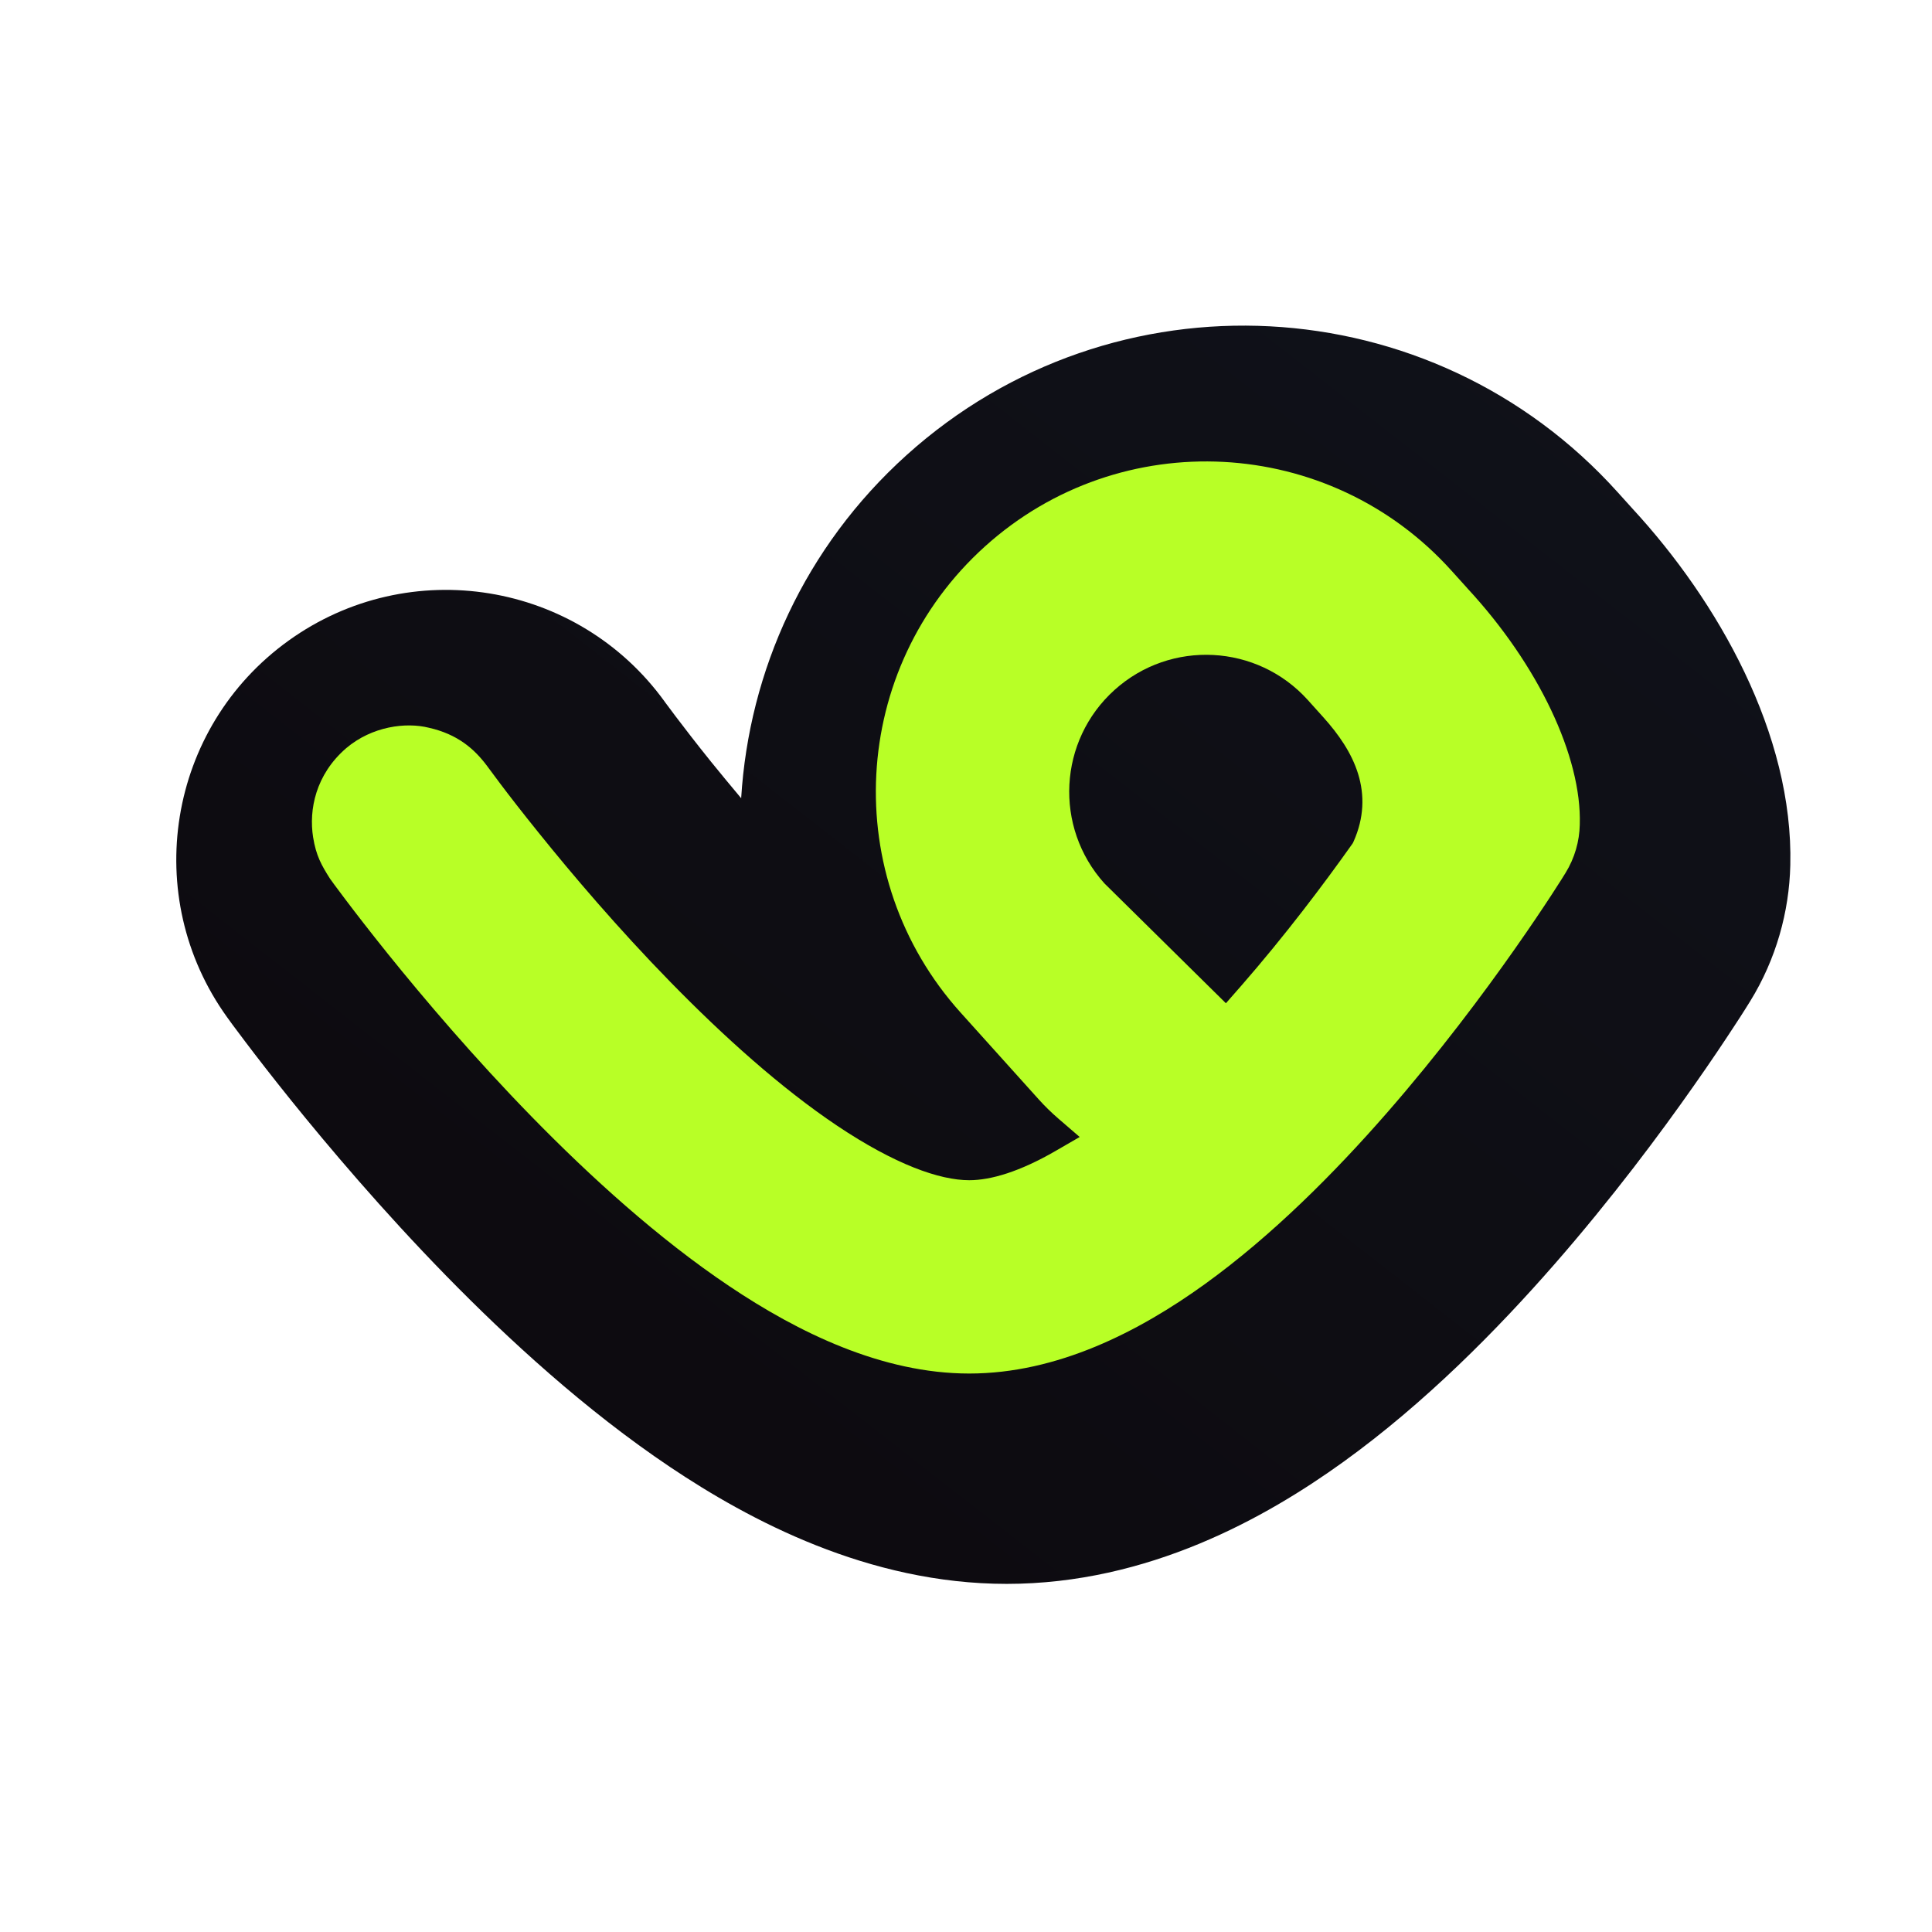
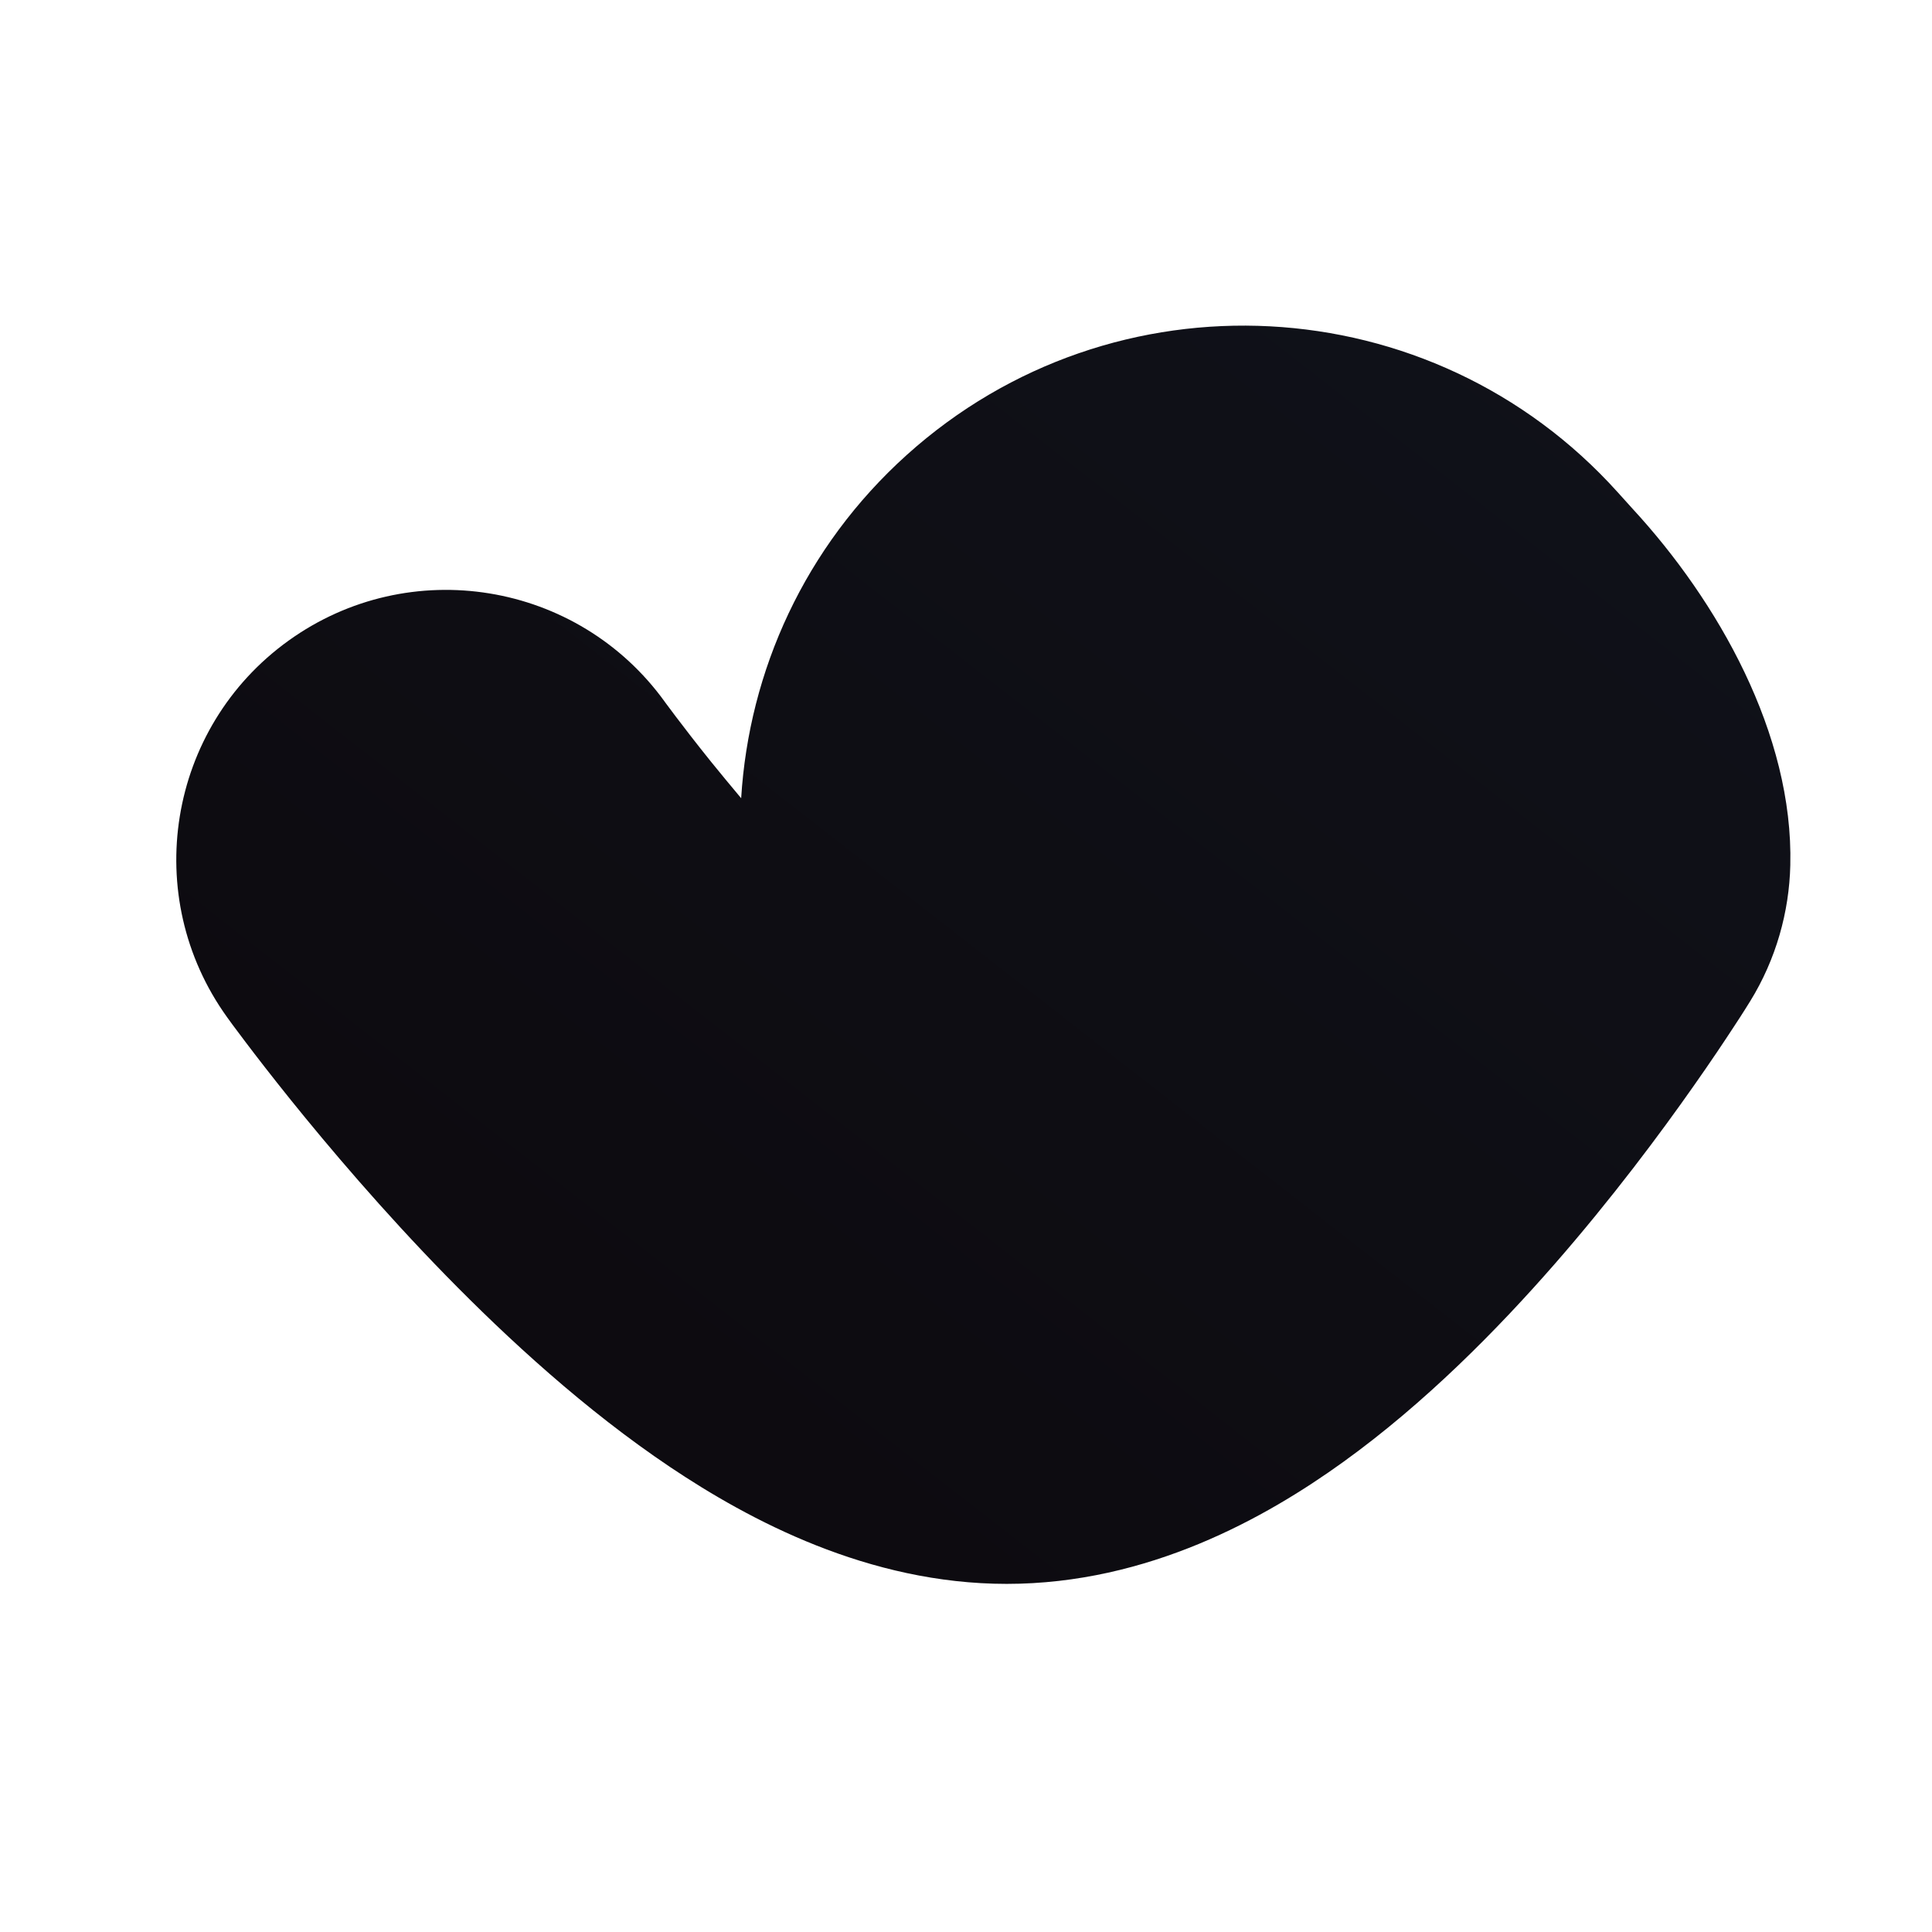
<svg xmlns="http://www.w3.org/2000/svg" width="32" height="32" viewBox="0 0 32 32" fill="none">
  <path d="M15.019 7.535C18.441 4.454 23.712 4.73 26.793 8.152L27.041 8.427C28.45 9.954 29.707 12.158 29.653 14.332L29.653 14.332C29.635 15.101 29.418 15.888 28.988 16.584L28.906 16.715C28.861 16.787 28.798 16.885 28.718 17.006C28.56 17.248 28.336 17.584 28.055 17.983C27.501 18.773 26.701 19.848 25.745 20.942C24.807 22.015 23.611 23.233 22.248 24.215C20.966 25.139 19.018 26.234 16.674 26.234C14.377 26.234 12.406 25.175 11.101 24.3C9.694 23.356 8.413 22.178 7.383 21.124C6.336 20.051 5.442 18.995 4.815 18.217C4.499 17.824 4.244 17.494 4.065 17.257C3.975 17.138 3.904 17.042 3.852 16.973L3.762 16.849C2.321 14.847 2.774 12.054 4.778 10.612C6.781 9.171 9.572 9.626 11.014 11.628L11.014 11.629L11.047 11.673C11.077 11.714 11.126 11.78 11.192 11.867C11.324 12.041 11.522 12.3 11.774 12.613C11.926 12.8 12.094 13.005 12.276 13.221C12.405 11.116 13.327 9.058 15.019 7.535Z" fill="url(#paint0_linear_7876_44170)" />
-   <path fill-rule="evenodd" clip-rule="evenodd" d="M16.317 9.048C18.562 7.026 22.021 7.208 24.042 9.453L24.301 9.74L24.304 9.744C25.479 11.012 26.201 12.535 26.166 13.657L26.166 13.66C26.16 13.934 26.083 14.211 25.928 14.462L25.909 14.492C25.899 14.509 25.884 14.533 25.865 14.563C25.826 14.624 25.77 14.711 25.699 14.821C25.556 15.04 25.349 15.349 25.09 15.718C24.573 16.454 23.836 17.443 22.966 18.439C22.103 19.427 21.069 20.467 19.952 21.272C18.864 22.056 17.514 22.75 16.053 22.75C14.61 22.75 13.22 22.069 12.078 21.302C10.899 20.511 9.773 19.485 8.814 18.504C7.849 17.516 7.017 16.534 6.427 15.802C6.132 15.435 5.895 15.128 5.731 14.911C5.649 14.802 5.585 14.716 5.54 14.656C5.518 14.626 5.501 14.602 5.489 14.585L5.468 14.557C5.326 14.333 5.235 14.174 5.186 13.867C5.114 13.412 5.227 12.831 5.733 12.393C6.164 12.027 6.727 11.96 7.1 12.053C7.58 12.16 7.859 12.407 8.067 12.686L8.067 12.686L8.068 12.687L8.078 12.701C8.087 12.713 8.1 12.731 8.119 12.756C8.156 12.806 8.212 12.882 8.285 12.979C8.432 13.174 8.649 13.455 8.922 13.793C9.469 14.473 10.232 15.373 11.105 16.266C11.985 17.167 12.938 18.023 13.862 18.643C14.824 19.288 15.563 19.548 16.053 19.548C16.416 19.548 16.895 19.403 17.477 19.067L17.883 18.832L17.528 18.526C17.416 18.429 17.308 18.324 17.206 18.211L15.912 16.773C13.89 14.528 14.072 11.069 16.317 9.048ZM22.388 13.992C21.92 14.652 21.285 15.495 20.555 16.332L20.538 16.351L20.305 16.617L18.299 14.638L18.292 14.631C17.454 13.7 17.529 12.266 18.46 11.428C19.39 10.59 20.825 10.665 21.663 11.596L21.921 11.883C22.172 12.162 22.387 12.471 22.494 12.816C22.604 13.171 22.593 13.548 22.421 13.935L22.407 13.965L22.388 13.992Z" fill="#B8FF26" />
  <defs>
    <linearGradient id="paint0_linear_7876_44170" x1="29.654" y1="5.393" x2="9.444" y2="31.32" gradientUnits="userSpaceOnUse">
      <stop stop-color="#10121A" />
      <stop offset="1" stop-color="#0C090D" />
    </linearGradient>
  </defs>
</svg>